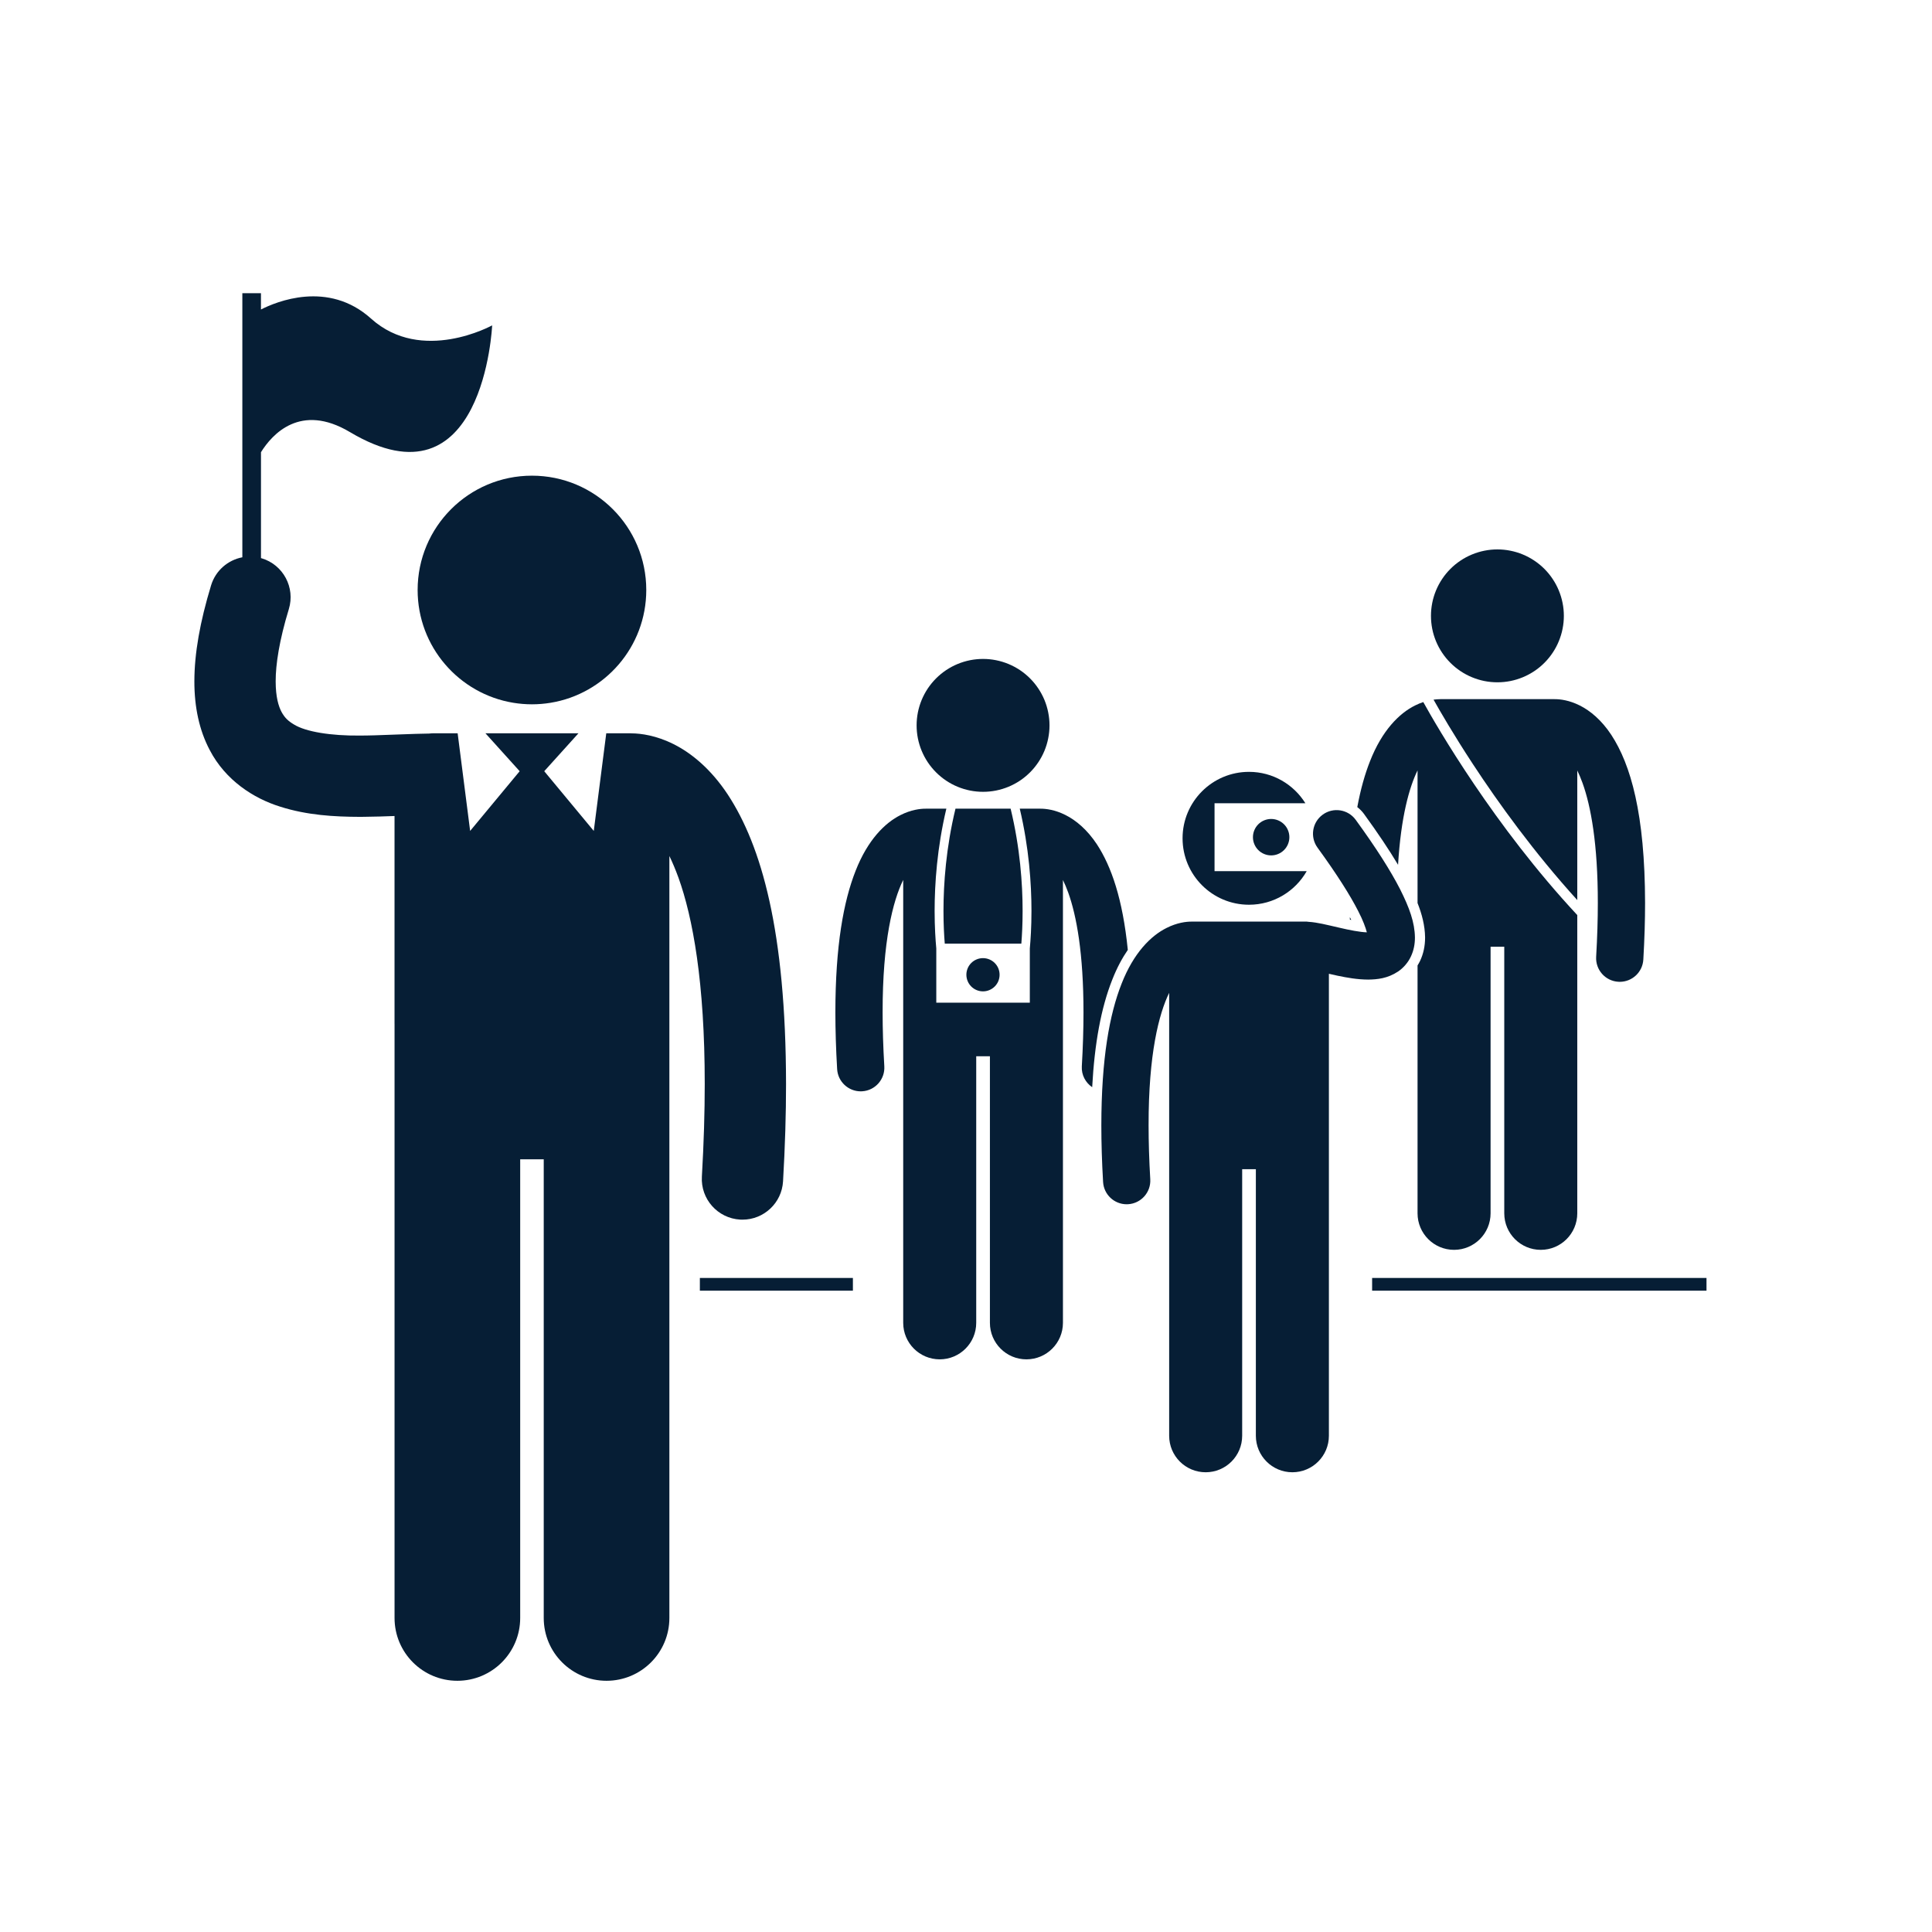
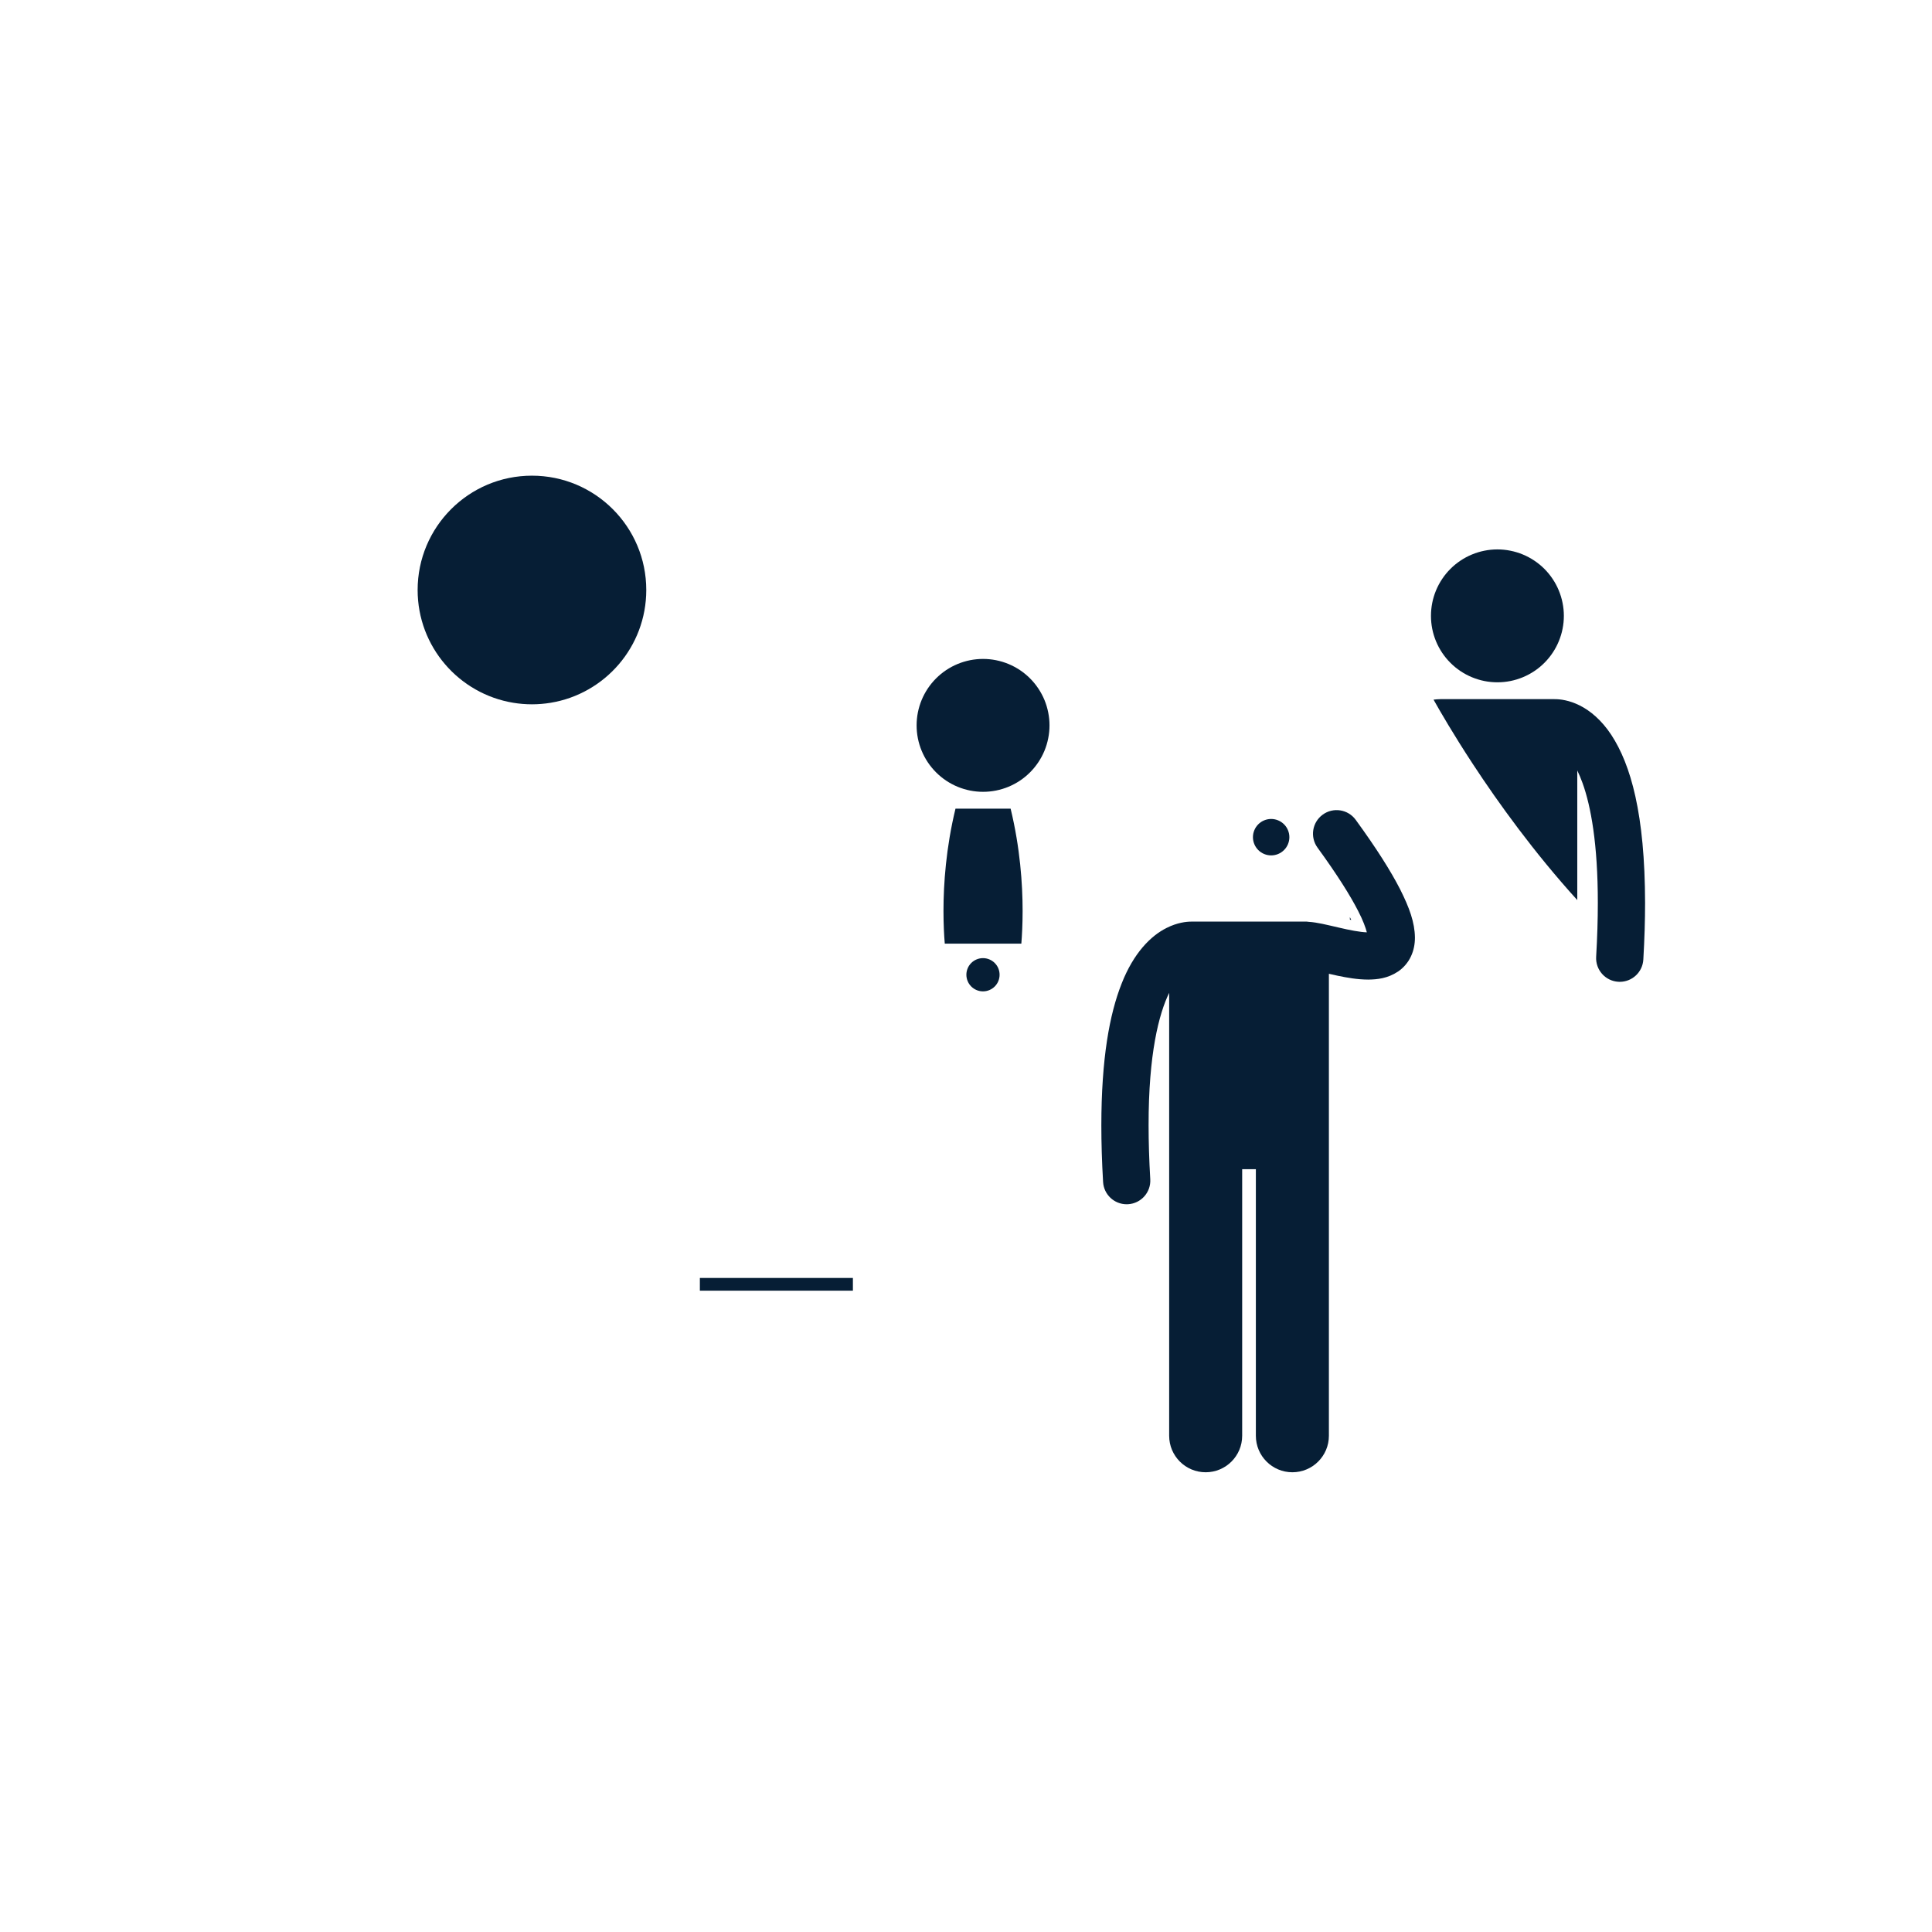
<svg xmlns="http://www.w3.org/2000/svg" width="500" zoomAndPan="magnify" viewBox="0 0 375 375" height="500" preserveAspectRatio="xMidYMid meet" version="1.0">
  <defs>
    <clipPath id="48dbad26ca">
      <path d="M 266 248 L 331.5 248 L 331.5 251 L 266 251 Z M 266 248 " clip-rule="nonzero" />
    </clipPath>
    <clipPath id="5801ed6184">
      <path d="M 37.5 56 L 153 56 L 153 326.594 L 37.5 326.594 Z M 37.5 56 " clip-rule="nonzero" />
    </clipPath>
  </defs>
  <path fill="#061e35" d="M 135.844 248.051 L 165.547 248.051 L 165.547 250.52 L 135.844 250.52 Z M 135.844 248.051 " fill-opacity="1" fill-rule="nonzero" />
  <g clip-path="url(#48dbad26ca)">
-     <path fill="#061e35" d="M 266.328 248.051 L 331.23 248.051 L 331.23 250.52 L 266.328 250.52 Z M 266.328 248.051 " fill-opacity="1" fill-rule="nonzero" />
-   </g>
-   <path fill="#061e35" d="M 264.742 157.973 C 267.441 161.688 269.625 164.953 271.363 167.859 C 271.926 158.516 273.543 152.812 275.145 149.535 L 275.145 175.281 C 275.977 177.391 276.578 179.613 276.609 181.949 C 276.613 183.605 276.285 185.129 275.641 186.496 C 275.496 186.805 275.324 187.098 275.145 187.391 L 275.145 235.504 C 275.145 239.418 278.32 242.594 282.23 242.594 C 286.145 242.594 289.32 239.418 289.32 235.504 L 289.32 183.762 L 291.977 183.762 L 291.977 235.504 C 291.977 239.418 295.148 242.594 299.062 242.594 C 302.977 242.594 306.148 239.418 306.148 235.504 L 306.148 177.617 C 289.98 160.254 278.93 141.09 276.258 136.27 C 275.746 136.438 275.215 136.652 274.656 136.934 C 271.574 138.461 268.25 141.805 265.926 147.73 C 264.945 150.203 264.102 153.141 263.449 156.656 C 263.934 157.031 264.371 157.465 264.742 157.973 Z M 264.742 157.973 " fill-opacity="1" fill-rule="nonzero" />
+     </g>
  <path fill="#061e35" d="M 262.004 178.012 C 262.008 178.172 262.012 178.34 262.016 178.5 C 262.102 178.52 262.195 178.539 262.277 178.555 C 262.195 178.387 262.098 178.195 262.004 178.012 Z M 262.004 178.012 " fill-opacity="1" fill-rule="nonzero" />
  <path fill="#061e35" d="M 285.887 148.309 C 290.84 155.859 297.773 165.48 306.148 174.703 L 306.148 149.551 C 306.488 150.246 306.832 151.047 307.168 151.98 C 308.785 156.457 310.145 163.805 310.137 175.273 C 310.137 178.434 310.035 181.906 309.812 185.719 C 309.668 188.246 311.598 190.418 314.125 190.562 C 314.215 190.566 314.309 190.57 314.398 190.57 C 316.805 190.57 318.828 188.691 318.969 186.254 C 319.199 182.277 319.309 178.629 319.309 175.273 C 319.285 157.973 316.523 148.398 312.754 142.641 C 310.875 139.785 308.668 137.949 306.633 136.934 C 304.602 135.91 302.816 135.703 301.801 135.707 C 301.793 135.707 301.789 135.711 301.781 135.711 C 301.758 135.707 301.742 135.703 301.719 135.703 L 279.574 135.703 C 279.547 135.703 279.523 135.711 279.496 135.711 C 279.492 135.711 279.492 135.711 279.492 135.711 C 279.156 135.711 278.734 135.734 278.25 135.801 C 279.523 138.07 282.133 142.586 285.887 148.309 Z M 285.887 148.309 " fill-opacity="1" fill-rule="nonzero" />
  <path fill="#061e35" d="M 303.543 119.539 C 303.543 120.387 303.461 121.223 303.293 122.055 C 303.129 122.887 302.883 123.691 302.559 124.473 C 302.234 125.258 301.84 126 301.367 126.703 C 300.898 127.406 300.363 128.059 299.766 128.656 C 299.164 129.258 298.516 129.793 297.809 130.262 C 297.105 130.73 296.363 131.129 295.582 131.453 C 294.797 131.777 293.992 132.023 293.16 132.188 C 292.332 132.352 291.492 132.434 290.645 132.434 C 289.797 132.434 288.961 132.352 288.129 132.188 C 287.297 132.023 286.492 131.777 285.711 131.453 C 284.926 131.129 284.184 130.73 283.48 130.262 C 282.777 129.793 282.125 129.258 281.527 128.656 C 280.926 128.059 280.391 127.406 279.922 126.703 C 279.453 126 279.055 125.258 278.73 124.473 C 278.406 123.691 278.16 122.887 277.996 122.055 C 277.832 121.223 277.75 120.387 277.75 119.539 C 277.75 118.691 277.832 117.852 277.996 117.023 C 278.16 116.191 278.406 115.387 278.73 114.602 C 279.055 113.82 279.453 113.078 279.922 112.375 C 280.391 111.668 280.926 111.02 281.527 110.418 C 282.125 109.82 282.777 109.285 283.48 108.816 C 284.184 108.344 284.926 107.949 285.711 107.625 C 286.492 107.301 287.297 107.055 288.129 106.891 C 288.961 106.723 289.797 106.641 290.645 106.641 C 291.492 106.641 292.332 106.723 293.16 106.891 C 293.992 107.055 294.797 107.301 295.582 107.625 C 296.363 107.949 297.105 108.344 297.809 108.816 C 298.516 109.285 299.164 109.82 299.766 110.418 C 300.363 111.02 300.898 111.668 301.367 112.375 C 301.84 113.078 302.234 113.82 302.559 114.602 C 302.883 115.387 303.129 116.191 303.293 117.023 C 303.461 117.852 303.543 118.691 303.543 119.539 Z M 303.543 119.539 " fill-opacity="1" fill-rule="nonzero" />
  <g clip-path="url(#5801ed6184)">
-     <path fill="#061e35" d="M 76.582 198.719 L 76.582 314.047 C 76.582 320.781 82.039 326.238 88.773 326.238 C 95.508 326.238 100.969 320.781 100.969 314.047 L 100.969 225.02 L 105.539 225.02 L 105.539 314.047 C 105.539 320.781 111 326.238 117.73 326.238 C 124.465 326.238 129.926 320.781 129.926 314.047 L 129.926 166.152 C 130.508 167.355 131.098 168.73 131.68 170.332 C 134.461 178.039 136.797 190.68 136.789 210.41 C 136.789 215.852 136.613 221.824 136.234 228.387 C 135.98 232.734 139.301 236.465 143.652 236.723 C 143.805 236.73 143.961 236.734 144.117 236.734 C 148.266 236.734 151.742 233.5 151.988 229.305 C 152.387 222.465 152.57 216.188 152.57 210.414 C 152.531 180.645 147.777 164.172 141.293 154.266 C 138.055 149.348 134.262 146.195 130.762 144.449 C 127.367 142.738 124.387 142.359 122.613 142.344 C 122.512 142.34 122.41 142.328 122.305 142.328 L 117.676 142.328 L 115.25 161.281 L 105.637 149.691 L 112.281 142.328 L 94.223 142.328 L 100.867 149.691 L 91.254 161.281 L 88.828 142.328 L 84.203 142.328 C 83.906 142.328 83.617 142.348 83.328 142.383 C 79.836 142.43 76.246 142.629 72.77 142.723 C 71.789 142.75 70.809 142.773 69.848 142.773 C 64.219 142.832 59.336 142.035 57.07 140.629 C 55.898 139.934 55.258 139.297 54.652 138.199 C 54.066 137.094 53.512 135.301 53.508 132.258 C 53.5 128.969 54.207 124.301 56.066 118.215 C 57.332 114.047 54.98 109.637 50.812 108.371 C 50.762 108.352 50.707 108.344 50.656 108.332 L 50.656 87.77 C 52.809 84.312 58.309 78.137 67.914 83.863 C 93.934 99.375 95.527 63.152 95.527 63.152 C 95.527 63.152 81.883 70.715 72.02 61.84 C 63.672 54.328 53.562 58.586 50.652 60.074 L 50.652 56.906 L 47.039 56.906 L 47.039 108.168 C 44.254 108.703 41.852 110.719 40.969 113.621 C 38.805 120.75 37.734 126.824 37.727 132.254 C 37.723 137.23 38.672 141.746 40.715 145.598 C 43.773 151.457 49.207 154.965 54.375 156.57 C 59.609 158.242 64.875 158.535 69.848 158.551 C 70.121 158.551 70.391 158.547 70.66 158.543 C 72.703 158.523 74.691 158.461 76.578 158.387 L 76.578 198.719 Z M 76.582 198.719 " fill-opacity="1" fill-rule="nonzero" />
-   </g>
+     </g>
  <path fill="#061e35" d="M 106.871 136.41 C 117.406 134.68 125.441 125.539 125.441 114.52 C 125.441 102.262 115.508 92.328 103.25 92.328 C 90.996 92.328 81.062 102.262 81.062 114.52 C 81.062 125.539 89.098 134.68 99.633 136.41 C 100.809 136.602 102.02 136.707 103.25 136.707 C 104.484 136.707 105.691 136.602 106.871 136.41 Z M 106.871 136.41 " fill-opacity="1" fill-rule="nonzero" />
-   <path fill="#061e35" d="M 218.906 184.375 C 217.914 174.449 215.688 168.133 212.918 163.895 C 211.035 161.039 208.832 159.203 206.797 158.191 C 204.766 157.164 202.98 156.961 201.961 156.965 C 201.934 156.965 201.91 156.957 201.883 156.957 L 197.934 156.957 C 199.734 164.559 200.207 171.559 200.207 176.797 C 200.207 179.949 200.039 182.461 199.887 184.09 L 199.887 194.617 L 181.734 194.617 L 181.734 184.102 C 181.582 182.477 181.41 179.961 181.41 176.797 C 181.41 171.559 181.883 164.559 183.688 156.957 L 179.738 156.957 C 179.711 156.957 179.684 156.965 179.66 156.965 C 179.656 156.965 179.656 156.965 179.656 156.965 C 178.641 156.961 176.852 157.164 174.82 158.191 C 171.738 159.719 168.414 163.062 166.086 168.988 C 163.734 174.938 162.152 183.539 162.145 196.527 C 162.148 199.887 162.254 203.535 162.488 207.512 C 162.629 209.945 164.652 211.828 167.062 211.828 C 167.152 211.828 167.242 211.824 167.336 211.82 C 169.863 211.672 171.793 209.5 171.645 206.973 C 171.418 203.16 171.316 199.688 171.316 196.527 C 171.297 182.645 173.32 174.859 175.312 170.789 L 175.312 256.762 C 175.312 260.676 178.484 263.848 182.398 263.848 C 186.309 263.848 189.484 260.676 189.484 256.762 L 189.484 205.02 L 192.141 205.02 L 192.141 256.762 C 192.141 260.676 195.316 263.848 199.227 263.848 C 203.141 263.848 206.316 260.676 206.316 256.762 L 206.316 170.809 C 206.656 171.504 206.996 172.305 207.336 173.234 C 208.953 177.715 210.309 185.062 210.305 196.531 C 210.305 199.688 210.203 203.164 209.98 206.977 C 209.887 208.648 210.703 210.145 211.992 211.023 C 212.453 202.48 213.73 195.613 215.879 190.184 C 216.789 187.852 217.828 185.945 218.906 184.375 Z M 218.906 184.375 " fill-opacity="1" fill-rule="nonzero" />
  <path fill="#061e35" d="M 183.129 176.797 C 183.129 179.426 183.25 181.594 183.379 183.156 L 198.242 183.156 C 198.367 181.594 198.488 179.426 198.488 176.797 C 198.488 171.57 198 164.543 196.16 156.957 L 185.461 156.957 C 183.621 164.543 183.129 171.57 183.129 176.797 Z M 183.129 176.797 " fill-opacity="1" fill-rule="nonzero" />
  <path fill="#061e35" d="M 203.707 140.797 C 203.707 141.641 203.625 142.48 203.457 143.312 C 203.293 144.141 203.051 144.949 202.727 145.73 C 202.402 146.512 202.004 147.258 201.531 147.961 C 201.062 148.664 200.527 149.316 199.93 149.914 C 199.332 150.512 198.68 151.047 197.977 151.52 C 197.27 151.988 196.527 152.387 195.746 152.711 C 194.965 153.035 194.156 153.277 193.324 153.445 C 192.496 153.609 191.656 153.691 190.809 153.691 C 189.965 153.691 189.125 153.609 188.293 153.445 C 187.465 153.277 186.656 153.035 185.875 152.711 C 185.094 152.387 184.348 151.988 183.645 151.52 C 182.941 151.047 182.289 150.512 181.691 149.914 C 181.094 149.316 180.559 148.664 180.086 147.961 C 179.617 147.258 179.219 146.512 178.895 145.73 C 178.57 144.949 178.328 144.141 178.16 143.312 C 177.996 142.48 177.914 141.641 177.914 140.797 C 177.914 139.949 177.996 139.109 178.16 138.277 C 178.328 137.449 178.57 136.641 178.895 135.859 C 179.219 135.078 179.617 134.336 180.086 133.629 C 180.559 132.926 181.094 132.273 181.691 131.676 C 182.289 131.078 182.941 130.543 183.645 130.07 C 184.348 129.602 185.094 129.203 185.875 128.879 C 186.656 128.555 187.465 128.312 188.293 128.145 C 189.125 127.98 189.965 127.898 190.809 127.898 C 191.656 127.898 192.496 127.98 193.324 128.145 C 194.156 128.312 194.965 128.555 195.746 128.879 C 196.527 129.203 197.27 129.602 197.977 130.07 C 198.68 130.543 199.332 131.078 199.93 131.676 C 200.527 132.273 201.062 132.926 201.531 133.629 C 202.004 134.336 202.402 135.078 202.727 135.859 C 203.051 136.641 203.293 137.449 203.457 138.277 C 203.625 139.109 203.707 139.949 203.707 140.797 Z M 203.707 140.797 " fill-opacity="1" fill-rule="nonzero" />
  <path fill="#061e35" d="M 194.02 189.195 C 194.02 189.625 193.938 190.035 193.777 190.43 C 193.613 190.824 193.379 191.172 193.078 191.477 C 192.773 191.777 192.426 192.012 192.031 192.176 C 191.637 192.34 191.227 192.422 190.797 192.422 C 190.371 192.422 189.957 192.34 189.562 192.176 C 189.168 192.012 188.82 191.777 188.516 191.477 C 188.215 191.172 187.98 190.824 187.82 190.43 C 187.656 190.035 187.574 189.625 187.574 189.195 C 187.574 188.77 187.656 188.359 187.82 187.961 C 187.98 187.566 188.215 187.219 188.516 186.918 C 188.82 186.613 189.168 186.383 189.562 186.219 C 189.957 186.055 190.371 185.973 190.797 185.973 C 191.227 185.973 191.637 186.055 192.031 186.219 C 192.426 186.383 192.773 186.613 193.078 186.918 C 193.379 187.219 193.613 187.566 193.777 187.961 C 193.938 188.359 194.02 188.77 194.02 189.195 Z M 194.02 189.195 " fill-opacity="1" fill-rule="nonzero" />
-   <path fill="#061e35" d="M 235.746 155.906 L 253.371 155.906 C 251.094 152.254 247.051 149.816 242.43 149.816 C 235.309 149.816 229.535 155.59 229.535 162.711 C 229.535 169.836 235.309 175.609 242.43 175.609 C 247.23 175.609 251.414 172.98 253.633 169.09 L 235.742 169.09 L 235.742 155.906 Z M 235.746 155.906 " fill-opacity="1" fill-rule="nonzero" />
  <path fill="#061e35" d="M 250.266 162.496 C 250.266 162.965 250.176 163.418 249.996 163.848 C 249.816 164.281 249.562 164.664 249.23 164.996 C 248.898 165.328 248.516 165.582 248.082 165.762 C 247.652 165.941 247.199 166.031 246.73 166.031 C 246.262 166.031 245.812 165.941 245.379 165.762 C 244.945 165.582 244.562 165.328 244.23 164.996 C 243.898 164.664 243.645 164.281 243.465 163.848 C 243.285 163.418 243.195 162.965 243.195 162.496 C 243.195 162.027 243.285 161.578 243.465 161.145 C 243.645 160.711 243.898 160.328 244.23 159.996 C 244.562 159.664 244.945 159.41 245.379 159.23 C 245.812 159.051 246.262 158.961 246.73 158.961 C 247.199 158.961 247.652 159.051 248.082 159.23 C 248.516 159.41 248.898 159.664 249.23 159.996 C 249.562 160.328 249.816 160.711 249.996 161.145 C 250.176 161.578 250.266 162.027 250.266 162.496 Z M 250.266 162.496 " fill-opacity="1" fill-rule="nonzero" />
  <path fill="#061e35" d="M 274.637 181.973 C 274.598 179.035 273.578 176.227 271.758 172.602 C 269.91 168.996 267.141 164.629 263.145 159.133 C 261.656 157.082 258.785 156.629 256.738 158.121 C 254.691 159.609 254.238 162.477 255.73 164.527 C 259.547 169.773 262.086 173.824 263.594 176.777 C 264.562 178.629 265.07 180.062 265.305 180.965 C 264 180.93 261.906 180.527 259.883 180.047 C 258.789 179.797 257.699 179.531 256.645 179.312 C 255.754 179.137 254.918 178.98 253.957 178.922 C 253.805 178.906 253.66 178.875 253.504 178.875 L 231.359 178.875 C 231.336 178.875 231.309 178.883 231.281 178.883 C 231.281 178.883 231.281 178.883 231.277 178.883 C 230.262 178.879 228.477 179.082 226.441 180.109 C 223.359 181.637 220.035 184.98 217.711 190.906 C 215.355 196.855 213.777 205.461 213.77 218.445 C 213.77 221.805 213.875 225.453 214.109 229.43 C 214.254 231.867 216.273 233.746 218.684 233.746 C 218.773 233.746 218.863 233.742 218.957 233.738 C 221.484 233.59 223.414 231.422 223.266 228.895 C 223.043 225.078 222.941 221.605 222.941 218.445 C 222.922 204.562 224.945 196.781 226.934 192.711 L 226.934 278.68 C 226.934 282.594 230.105 285.766 234.02 285.766 C 237.934 285.766 241.105 282.594 241.105 278.68 L 241.105 226.938 L 243.762 226.938 L 243.762 278.68 C 243.762 282.594 246.938 285.766 250.848 285.766 C 254.762 285.766 257.938 282.594 257.938 278.68 L 257.938 189.008 C 258.48 189.133 259.035 189.258 259.609 189.383 C 261.473 189.77 263.461 190.129 265.559 190.137 C 267.316 190.113 269.316 189.934 271.375 188.566 C 272.379 187.887 273.301 186.848 273.855 185.652 C 274.422 184.461 274.641 183.188 274.637 181.973 Z M 274.637 181.973 " fill-opacity="1" fill-rule="nonzero" />
</svg>